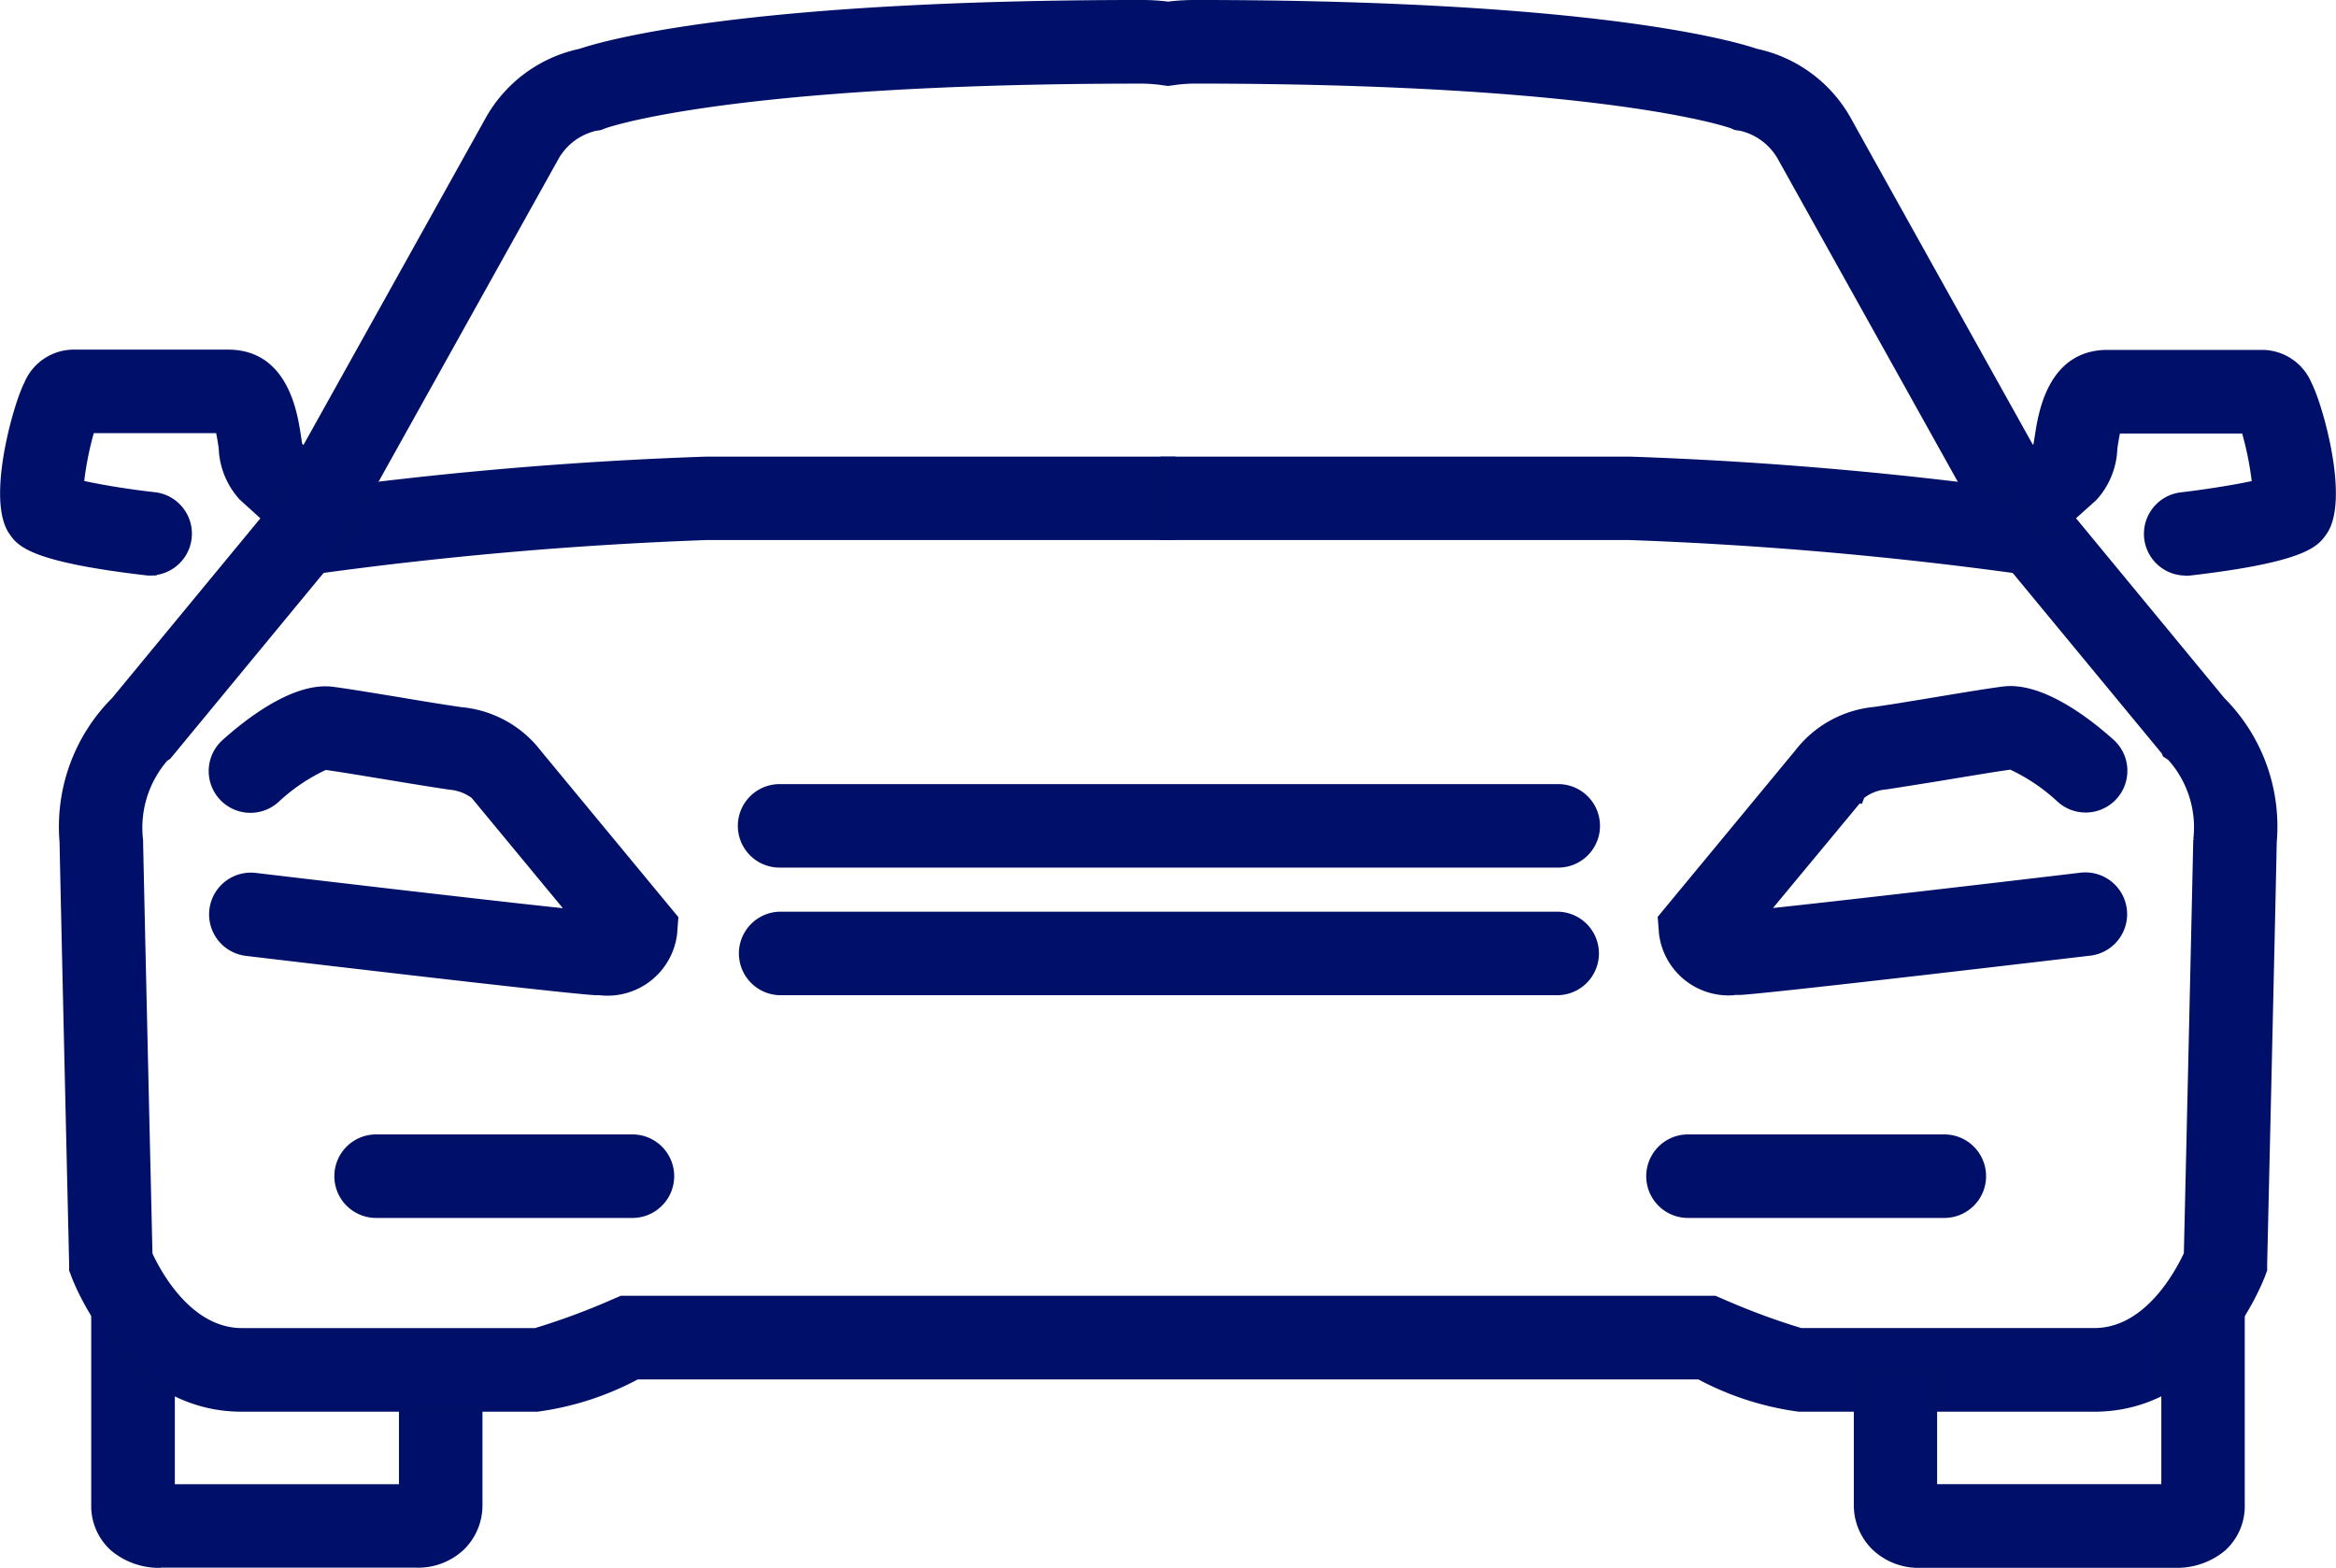
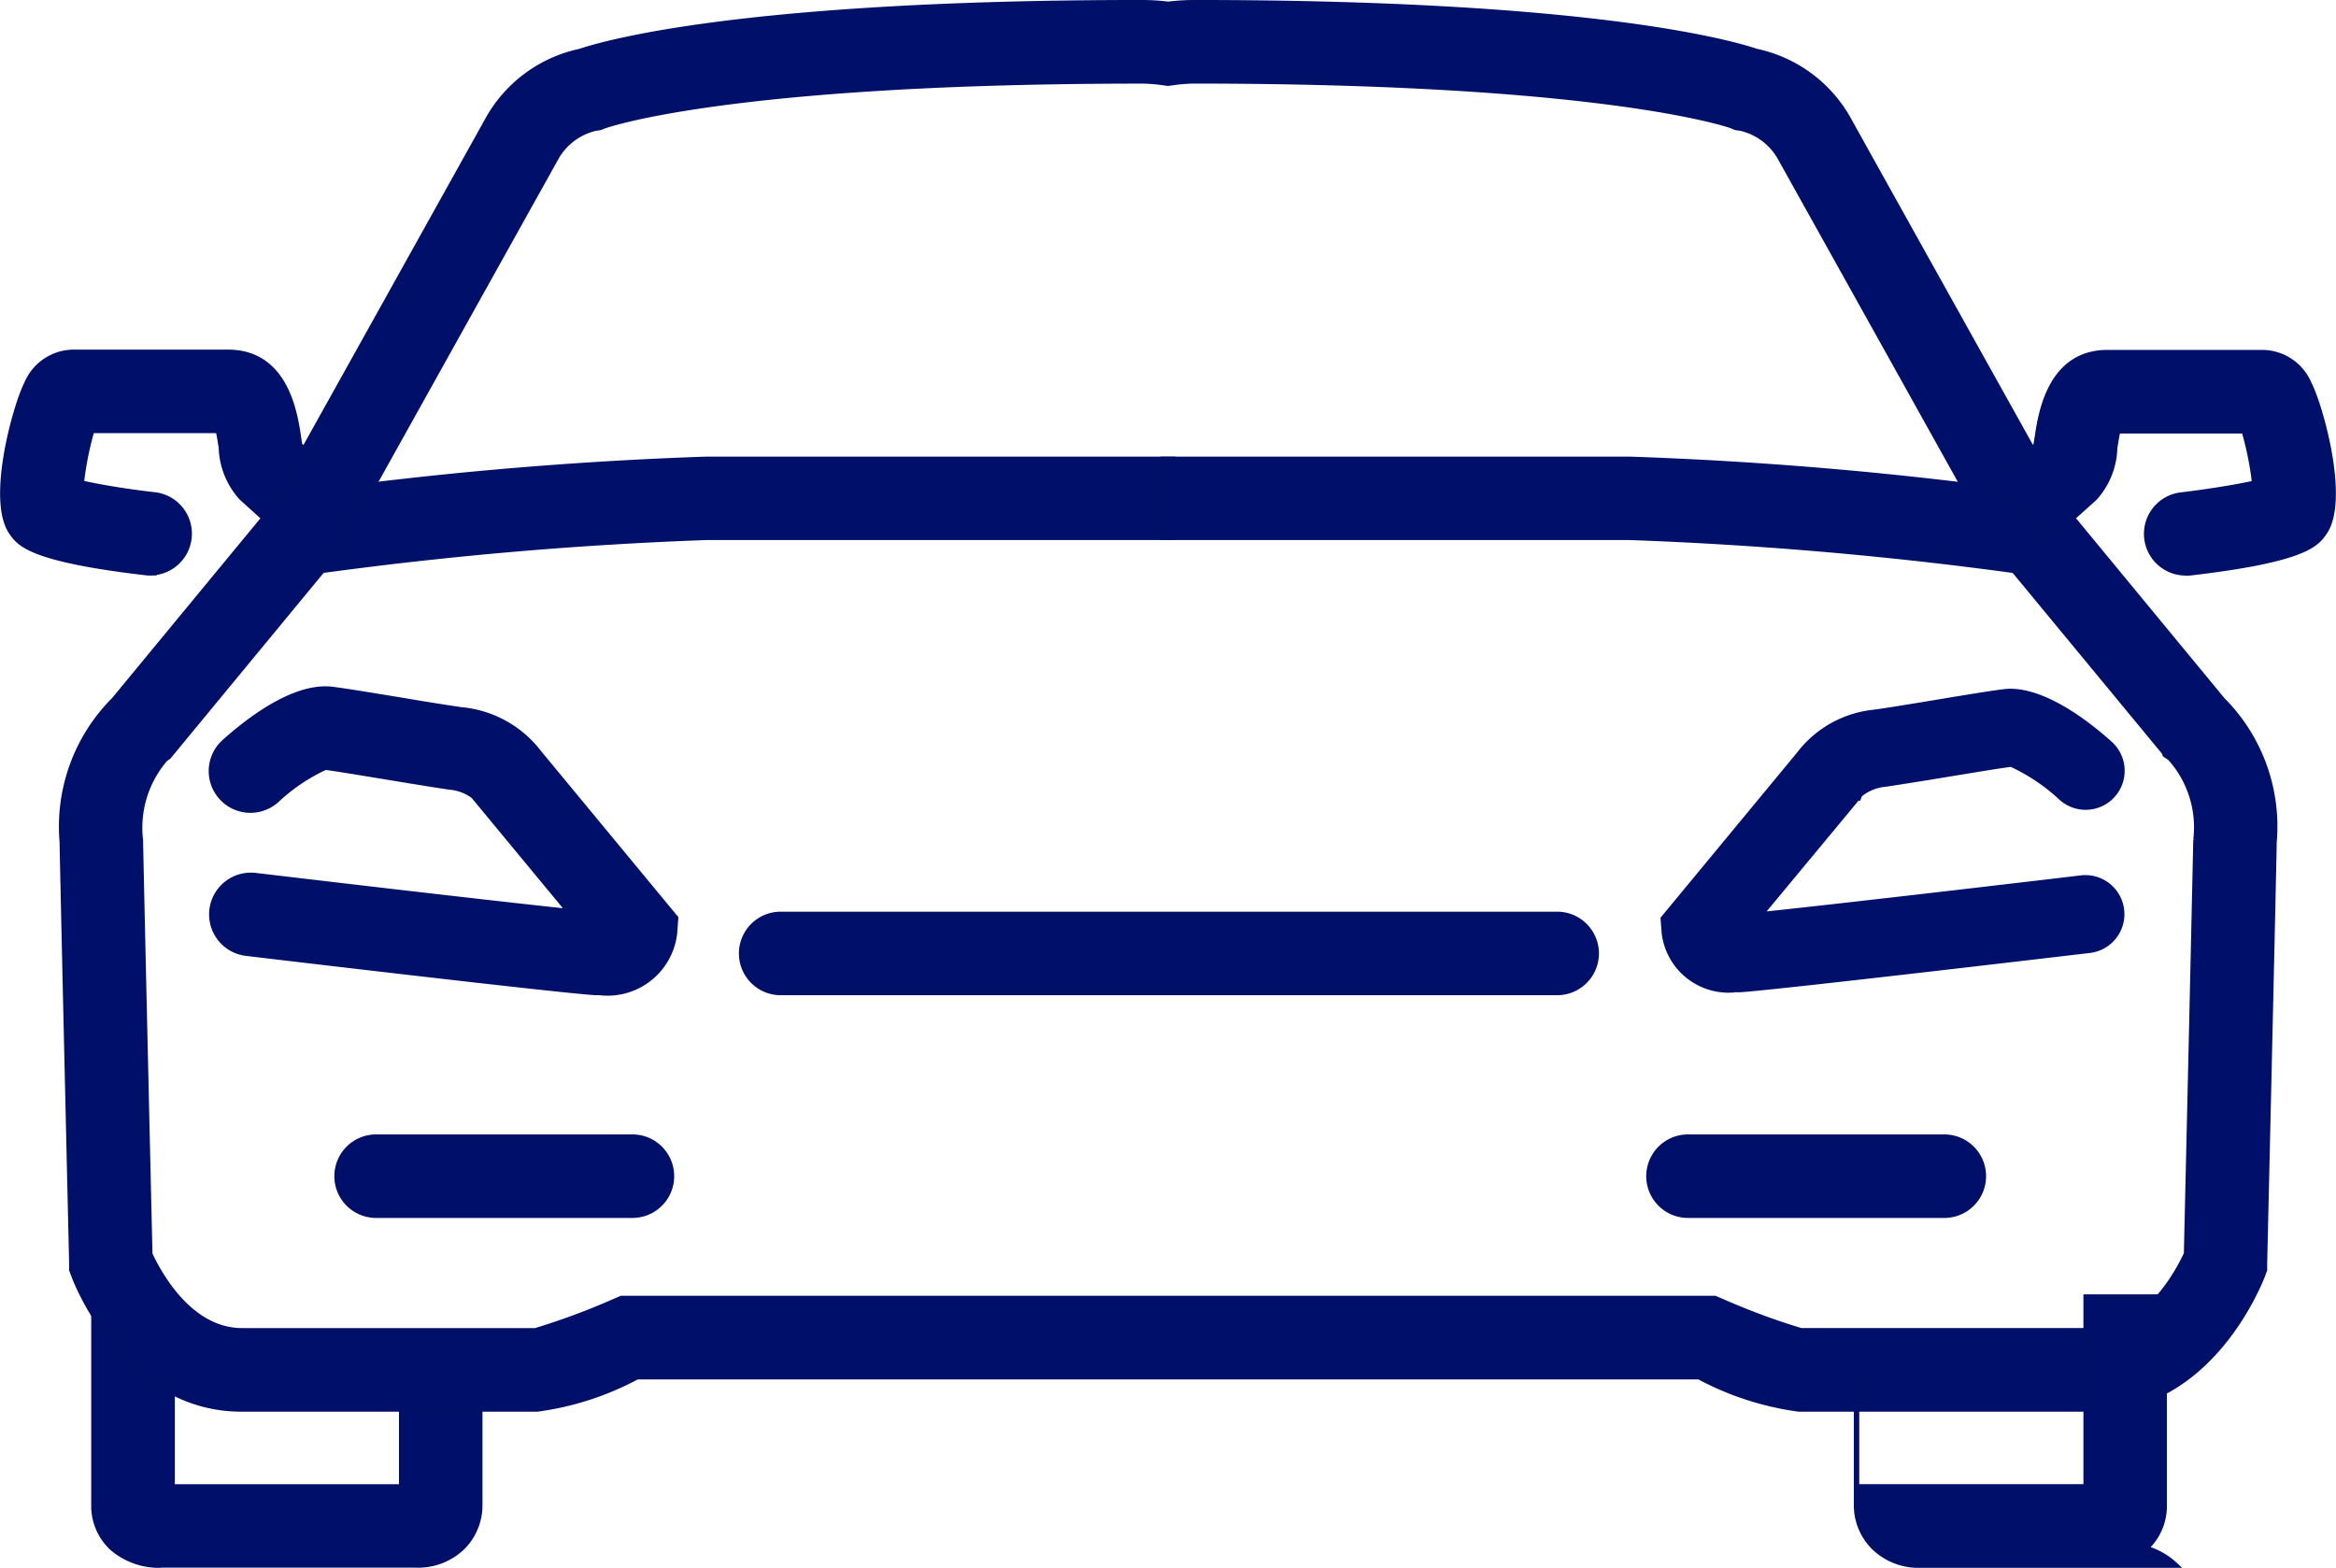
<svg xmlns="http://www.w3.org/2000/svg" width="78.767" height="52.864" viewBox="0 0 78.767 52.864">
  <g id="finance" transform="translate(0.095 0.091)">
    <path id="Path_224" data-name="Path 224" d="M7.413,24.015,7.05,21.408A130.675,130.675,0,0,1,20.891,20.2H36.616V22.83H20.891A130.674,130.674,0,0,0,7.413,24.015Z" transform="translate(2.842 -4.804)" fill="#00106a" stroke="#001069" stroke-width="0.183" />
    <path id="Path_225" data-name="Path 225" d="M4.986,25.064a1,1,0,0,1-.153-.008C.923,24.6.56,24.076.295,23.693c-.76-1.1.151-4.3.513-5a1.721,1.721,0,0,1,1.539-1.064H7.6c1.934,0,2.245,2.052,2.362,2.821.013.092.031.213.049.309l1.364,1.235L9.624,23.95,8.052,22.528a2.621,2.621,0,0,1-.68-1.679c-.024-.156-.06-.4-.105-.587H3a10.626,10.626,0,0,0-.354,1.775c.6.137,1.571.3,2.485.4a1.316,1.316,0,0,1-.15,2.622Z" transform="translate(-0.001 -5.84)" fill="#00106a" stroke="#001069" stroke-width="0.183" />
    <path id="Path_226" data-name="Path 226" d="M18.177,35.953h-.215c-1.232-.072-11.346-1.273-11.776-1.325a1.317,1.317,0,0,1,.308-2.616c2.408.286,8.137.959,10.579,1.213l-3.226-3.9a1.554,1.554,0,0,0-.792-.3c-.634-.092-1.441-.227-2.211-.354-.794-.128-1.539-.257-1.993-.315a6.217,6.217,0,0,0-1.634,1.1,1.316,1.316,0,1,1-1.754-1.962c.812-.726,2.362-1.923,3.635-1.757.486.061,1.305.2,2.18.341.751.128,1.539.257,2.159.346a3.719,3.719,0,0,1,2.615,1.445l4.609,5.573-.04.531a2.271,2.271,0,0,1-2.444,1.988Z" transform="translate(2.024 -2.58)" fill="#00106a" stroke="#001069" stroke-width="0.183" />
    <path id="Path_227" data-name="Path 227" d="M4.447,49.366A2.421,2.421,0,0,1,2.823,48.8a1.924,1.924,0,0,1-.633-1.458V40.329H4.827v6.4h7.74v-3.88H15.2v4.522a2,2,0,0,1-.571,1.379,2.152,2.152,0,0,1-1.579.61H4.444" transform="translate(0.882 3.314)" fill="#00106a" />
    <path id="Path_228" data-name="Path 228" d="M4.447,49.366A2.421,2.421,0,0,1,2.823,48.8a1.924,1.924,0,0,1-.633-1.458V40.329H4.827v6.4h7.74v-3.88H15.2v4.522a2,2,0,0,1-.571,1.379,2.152,2.152,0,0,1-1.579.61H4.444" transform="translate(0.882 3.314)" fill="none" stroke="#001069" stroke-width="0.183" />
    <path id="Path_229" data-name="Path 229" d="M69.957,56.644H59.993a9.9,9.9,0,0,1-3.366-1.088H20.816a9.9,9.9,0,0,1-3.366,1.088H7.485c-3.928,0-5.582-4.3-5.649-4.481l-.078-.208v-.223s-.267-11.457-.323-14.216a6.048,6.048,0,0,1,1.748-4.781l5.236-6.346c.653-1.169,6.586-11.814,7.361-13.208a4.665,4.665,0,0,1,3.114-2.308c.866-.292,5.6-1.645,18.955-1.645a7.309,7.309,0,0,1,.875.055,7.507,7.507,0,0,1,.881-.055c13.357,0,18.089,1.353,18.956,1.645a4.666,4.666,0,0,1,3.112,2.308c.769,1.391,6.709,12.035,7.362,13.208l5.236,6.346a6.04,6.04,0,0,1,1.743,4.781c-.055,2.76-.323,14.216-.323,14.216v.222l-.077.209C75.54,52.339,73.886,56.644,69.957,56.644Zm-9.9-2.638h9.9c1.777,0,2.821-1.98,3.107-2.593.04-1.7.265-11.441.317-13.956a3.5,3.5,0,0,0-.873-2.767l-.164-.109-.035-.086-5.463-6.614-.056-.105s-6.6-11.839-7.421-13.311a2.063,2.063,0,0,0-1.349-1.01l-.16-.022-.128-.056c-.028-.01-4.181-1.513-18.133-1.513a5.139,5.139,0,0,0-.7.055l-.181.024-.178-.024a5.061,5.061,0,0,0-.693-.054c-13.952,0-18.1,1.5-18.143,1.517l-.14.054-.159.024a2.067,2.067,0,0,0-1.327,1.007c-.819,1.472-7.42,13.311-7.42,13.311l-.058.105-5.586,6.77-.1.065a3.552,3.552,0,0,0-.845,2.747c.051,2.515.278,12.261.317,13.957.281.61,1.327,2.585,3.107,2.585h9.9a23.537,23.537,0,0,0,2.651-.984l.246-.105H57.159l.246.105A23.622,23.622,0,0,0,60.057,54.006Z" transform="translate(0.569 -9.228)" fill="#00106a" stroke="#001069" stroke-width="0.183" />
    <path id="Path_230" data-name="Path 230" d="M57.083,24.015A130.677,130.677,0,0,0,43.606,22.83H27.88V20.2H43.606a130.6,130.6,0,0,1,13.84,1.211Z" transform="translate(11.241 -4.804)" fill="#00106a" stroke="#001069" stroke-width="0.183" />
    <path id="Path_231" data-name="Path 231" d="M54.285,25.062a1.316,1.316,0,0,1-.151-2.622c.921-.108,1.889-.268,2.489-.4a10.75,10.75,0,0,0-.354-1.768H52.005c-.043.185-.081.431-.105.587a2.614,2.614,0,0,1-.678,1.679L49.65,23.949,47.884,22l1.365-1.235c.018-.1.036-.217.05-.308.117-.769.428-2.821,2.362-2.821h5.258A1.722,1.722,0,0,1,58.457,18.7c.366.7,1.282,3.9.513,5-.267.385-.631.908-4.537,1.362-.051,0-.1.008-.153.008" transform="translate(19.308 -5.838)" fill="#00106a" />
    <path id="Path_232" data-name="Path 232" d="M54.285,25.062a1.316,1.316,0,0,1-.151-2.622c.921-.108,1.889-.268,2.489-.4a10.75,10.75,0,0,0-.354-1.768H52.005c-.043.185-.081.431-.105.587a2.614,2.614,0,0,1-.678,1.679L49.65,23.949,47.884,22l1.365-1.235c.018-.1.036-.217.05-.308.117-.769.428-2.821,2.362-2.821h5.258A1.722,1.722,0,0,1,58.457,18.7c.366.7,1.282,3.9.513,5-.267.385-.631.908-4.537,1.362-.051,0-.1.008-.153.008" transform="translate(19.308 -5.838)" fill="none" stroke="#001069" stroke-width="0.183" />
    <path id="Path_233" data-name="Path 233" d="M42.321,35.952a2.272,2.272,0,0,1-2.447-1.993l-.041-.526,4.609-5.574a3.728,3.728,0,0,1,2.62-1.445c.619-.09,1.411-.221,2.162-.346.868-.144,1.688-.28,2.172-.341,1.264-.16,2.821,1.026,3.636,1.757a1.316,1.316,0,1,1-1.754,1.962,6.3,6.3,0,0,0-1.634-1.1c-.449.059-1.2.185-1.99.315-.769.128-1.581.257-2.215.354a1.487,1.487,0,0,0-.814.322l-.059.153-.053-.008-3.1,3.737c2.437-.256,8.172-.926,10.579-1.213a1.317,1.317,0,1,1,.306,2.616c-.422.049-10.535,1.245-11.767,1.322H42.32" transform="translate(16.061 -2.58)" fill="#00106a" />
-     <path id="Path_234" data-name="Path 234" d="M42.321,35.952a2.272,2.272,0,0,1-2.447-1.993l-.041-.526,4.609-5.574a3.728,3.728,0,0,1,2.62-1.445c.619-.09,1.411-.221,2.162-.346.868-.144,1.688-.28,2.172-.341,1.264-.16,2.821,1.026,3.636,1.757a1.316,1.316,0,1,1-1.754,1.962,6.3,6.3,0,0,0-1.634-1.1c-.449.059-1.2.185-1.99.315-.769.128-1.581.257-2.215.354a1.487,1.487,0,0,0-.814.322l-.059.153-.053-.008-3.1,3.737c2.437-.256,8.172-.926,10.579-1.213a1.317,1.317,0,1,1,.306,2.616c-.422.049-10.535,1.245-11.767,1.322H42.32" transform="translate(16.061 -2.58)" fill="none" stroke="#001069" stroke-width="0.183" />
-     <path id="Path_235" data-name="Path 235" d="M55.291,49.366h-8.6a2.152,2.152,0,0,1-1.573-.617,2,2,0,0,1-.574-1.388V42.848H47.17v3.879h7.742v-6.4h2.631v7.016a1.924,1.924,0,0,1-.627,1.458A2.437,2.437,0,0,1,55.291,49.366Z" transform="translate(17.961 3.314)" fill="#00106a" stroke="#001069" stroke-width="0.183" />
+     <path id="Path_235" data-name="Path 235" d="M55.291,49.366h-8.6a2.152,2.152,0,0,1-1.573-.617,2,2,0,0,1-.574-1.388V42.848v3.879h7.742v-6.4h2.631v7.016a1.924,1.924,0,0,1-.627,1.458A2.437,2.437,0,0,1,55.291,49.366Z" transform="translate(17.961 3.314)" fill="#00106a" stroke="#001069" stroke-width="0.183" />
    <path id="Path_236" data-name="Path 236" d="M45.253,33.767H19.07a1.316,1.316,0,0,1,0-2.633H45.253a1.316,1.316,0,0,1,0,2.633Z" transform="translate(7.158 -0.394)" fill="#00106a" stroke="#001069" stroke-width="0.183" />
-     <path id="Path_237" data-name="Path 237" d="M45.253,30.7H19.07a1.316,1.316,0,1,1,0-2.631H45.253a1.316,1.316,0,1,1,0,2.631Z" transform="translate(7.158 -1.63)" fill="#00106a" stroke="#001069" stroke-width="0.183" />
    <path id="Path_238" data-name="Path 238" d="M17.992,39.119H9.349a1.316,1.316,0,0,1,0-2.633h8.643a1.316,1.316,0,1,1,0,2.633Z" transform="translate(3.238 1.764)" fill="#00106a" stroke="#001069" stroke-width="0.183" />
    <path id="Path_239" data-name="Path 239" d="M49.515,39.119H40.872a1.316,1.316,0,0,1,0-2.633h8.643a1.316,1.316,0,1,1,0,2.633Z" transform="translate(15.95 1.764)" fill="#00106a" stroke="#001069" stroke-width="0.183" />
  </g>
</svg>